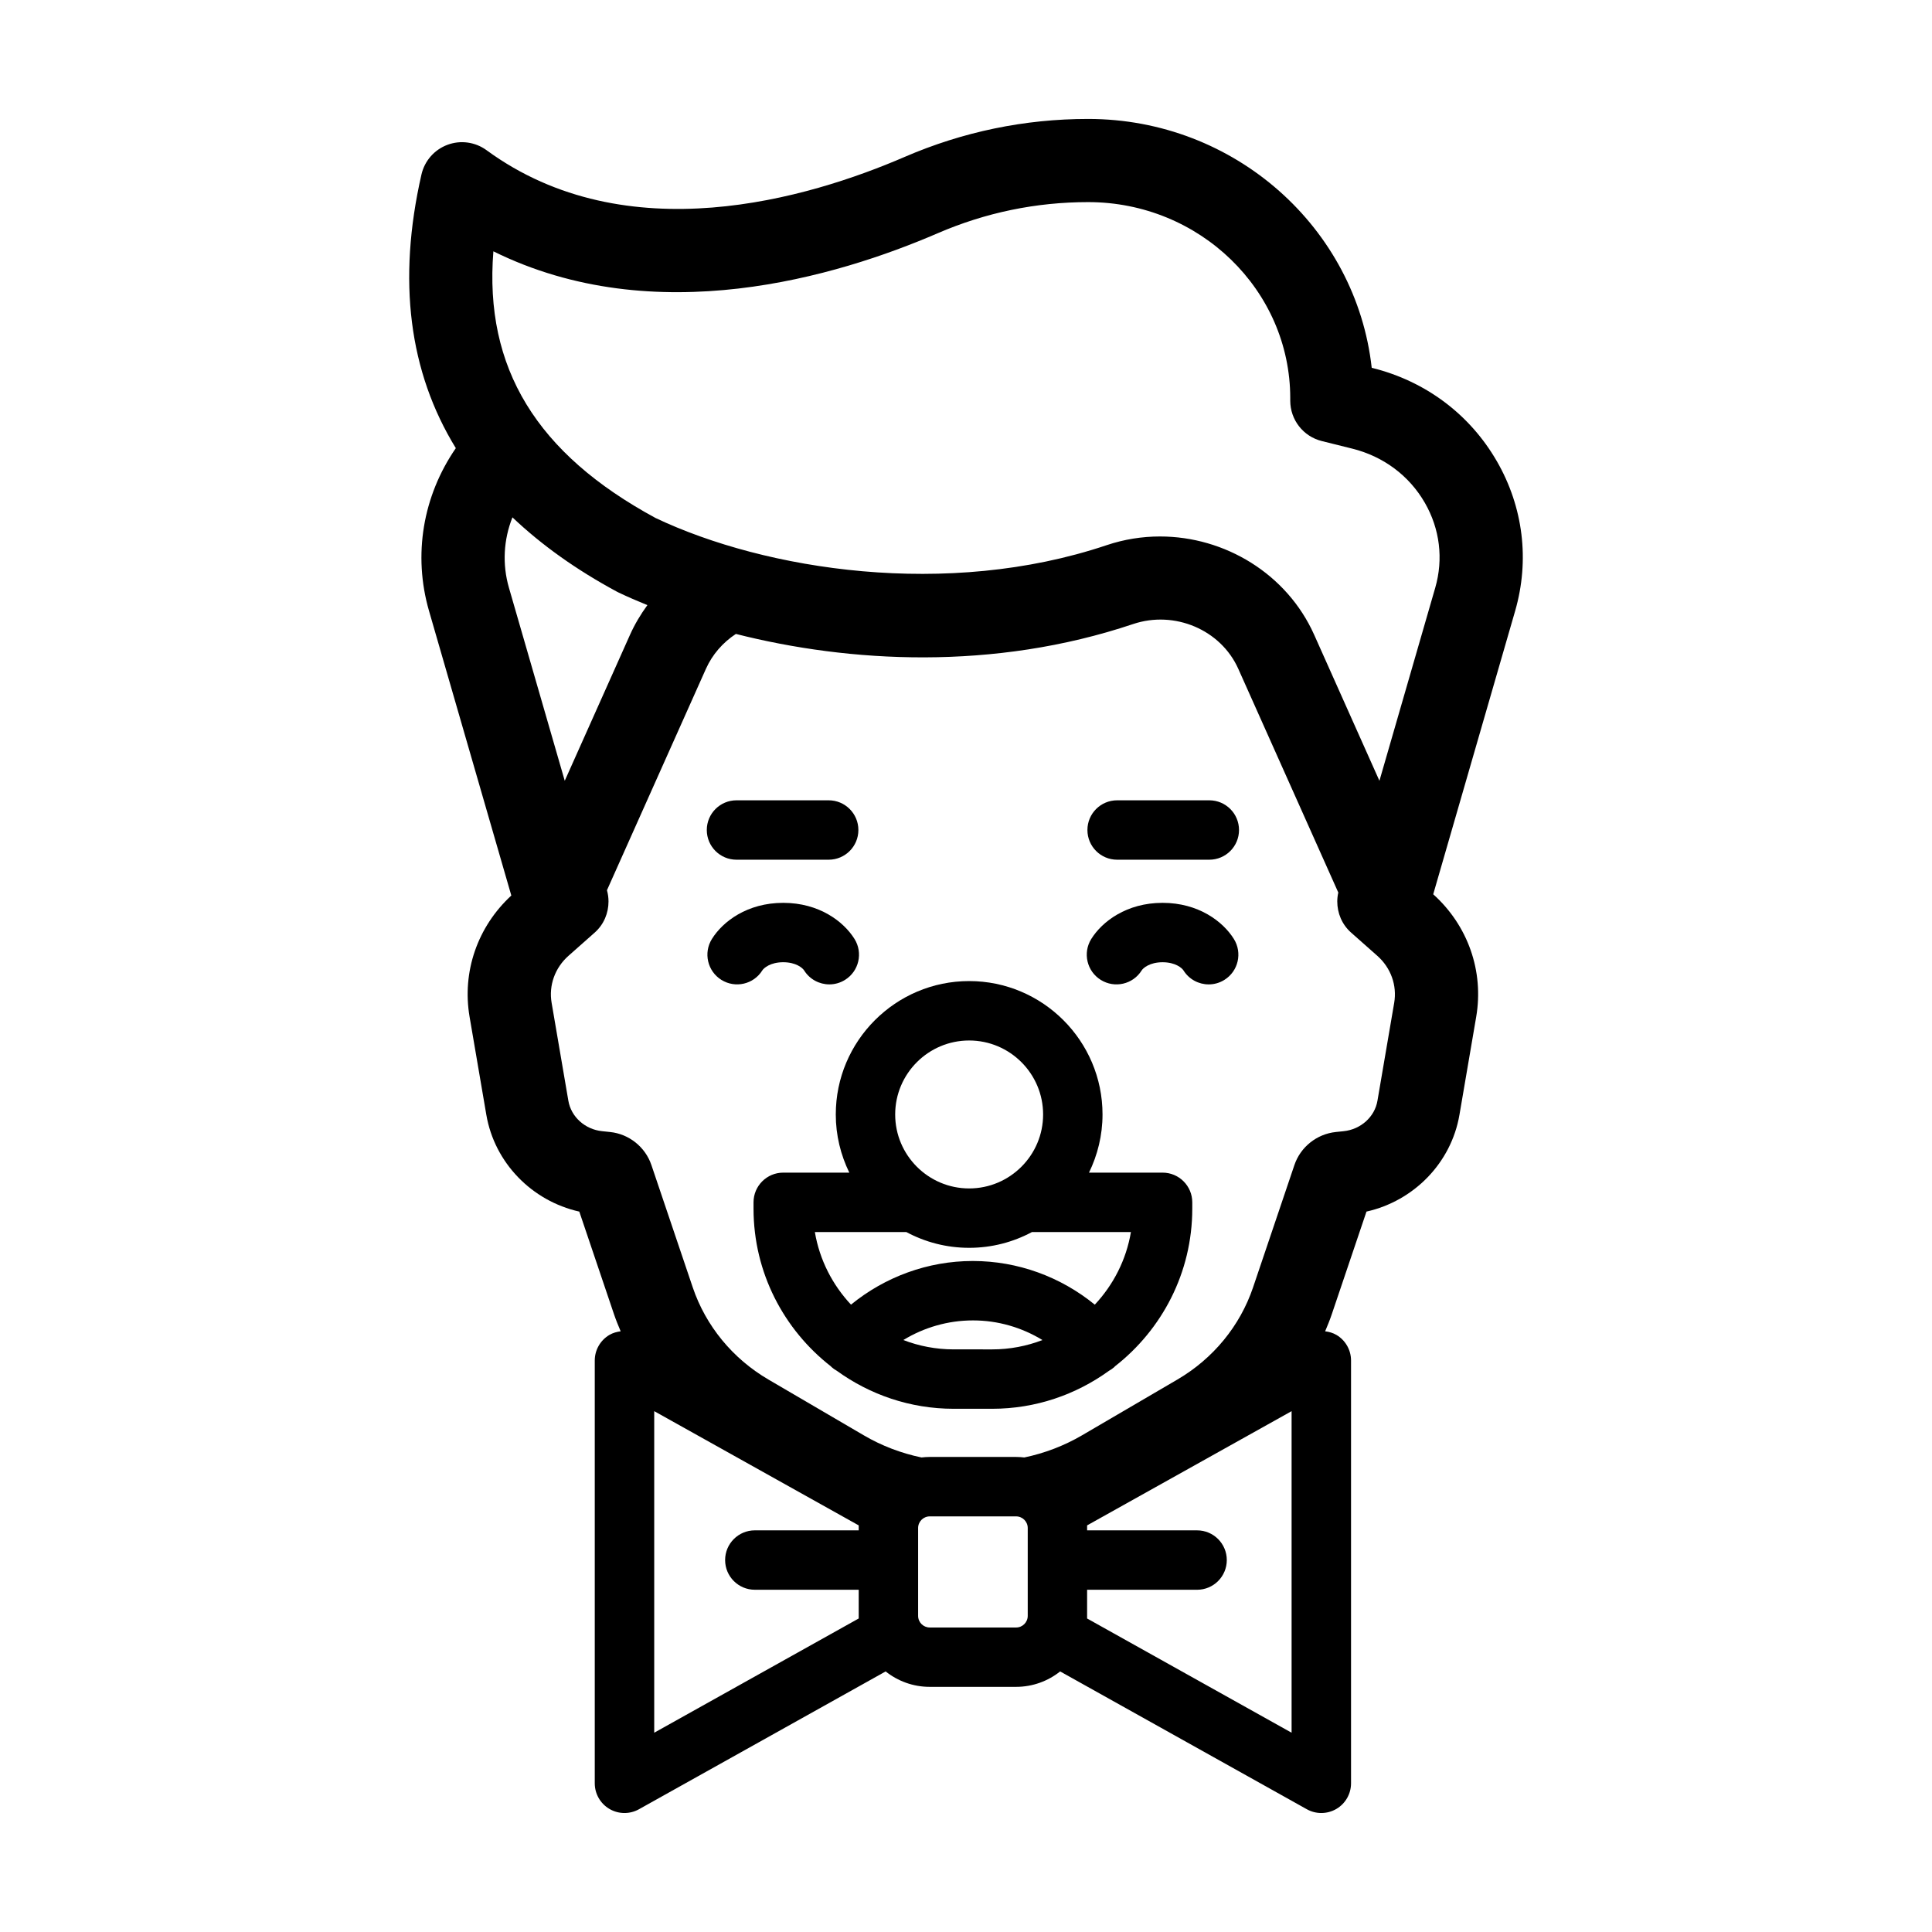
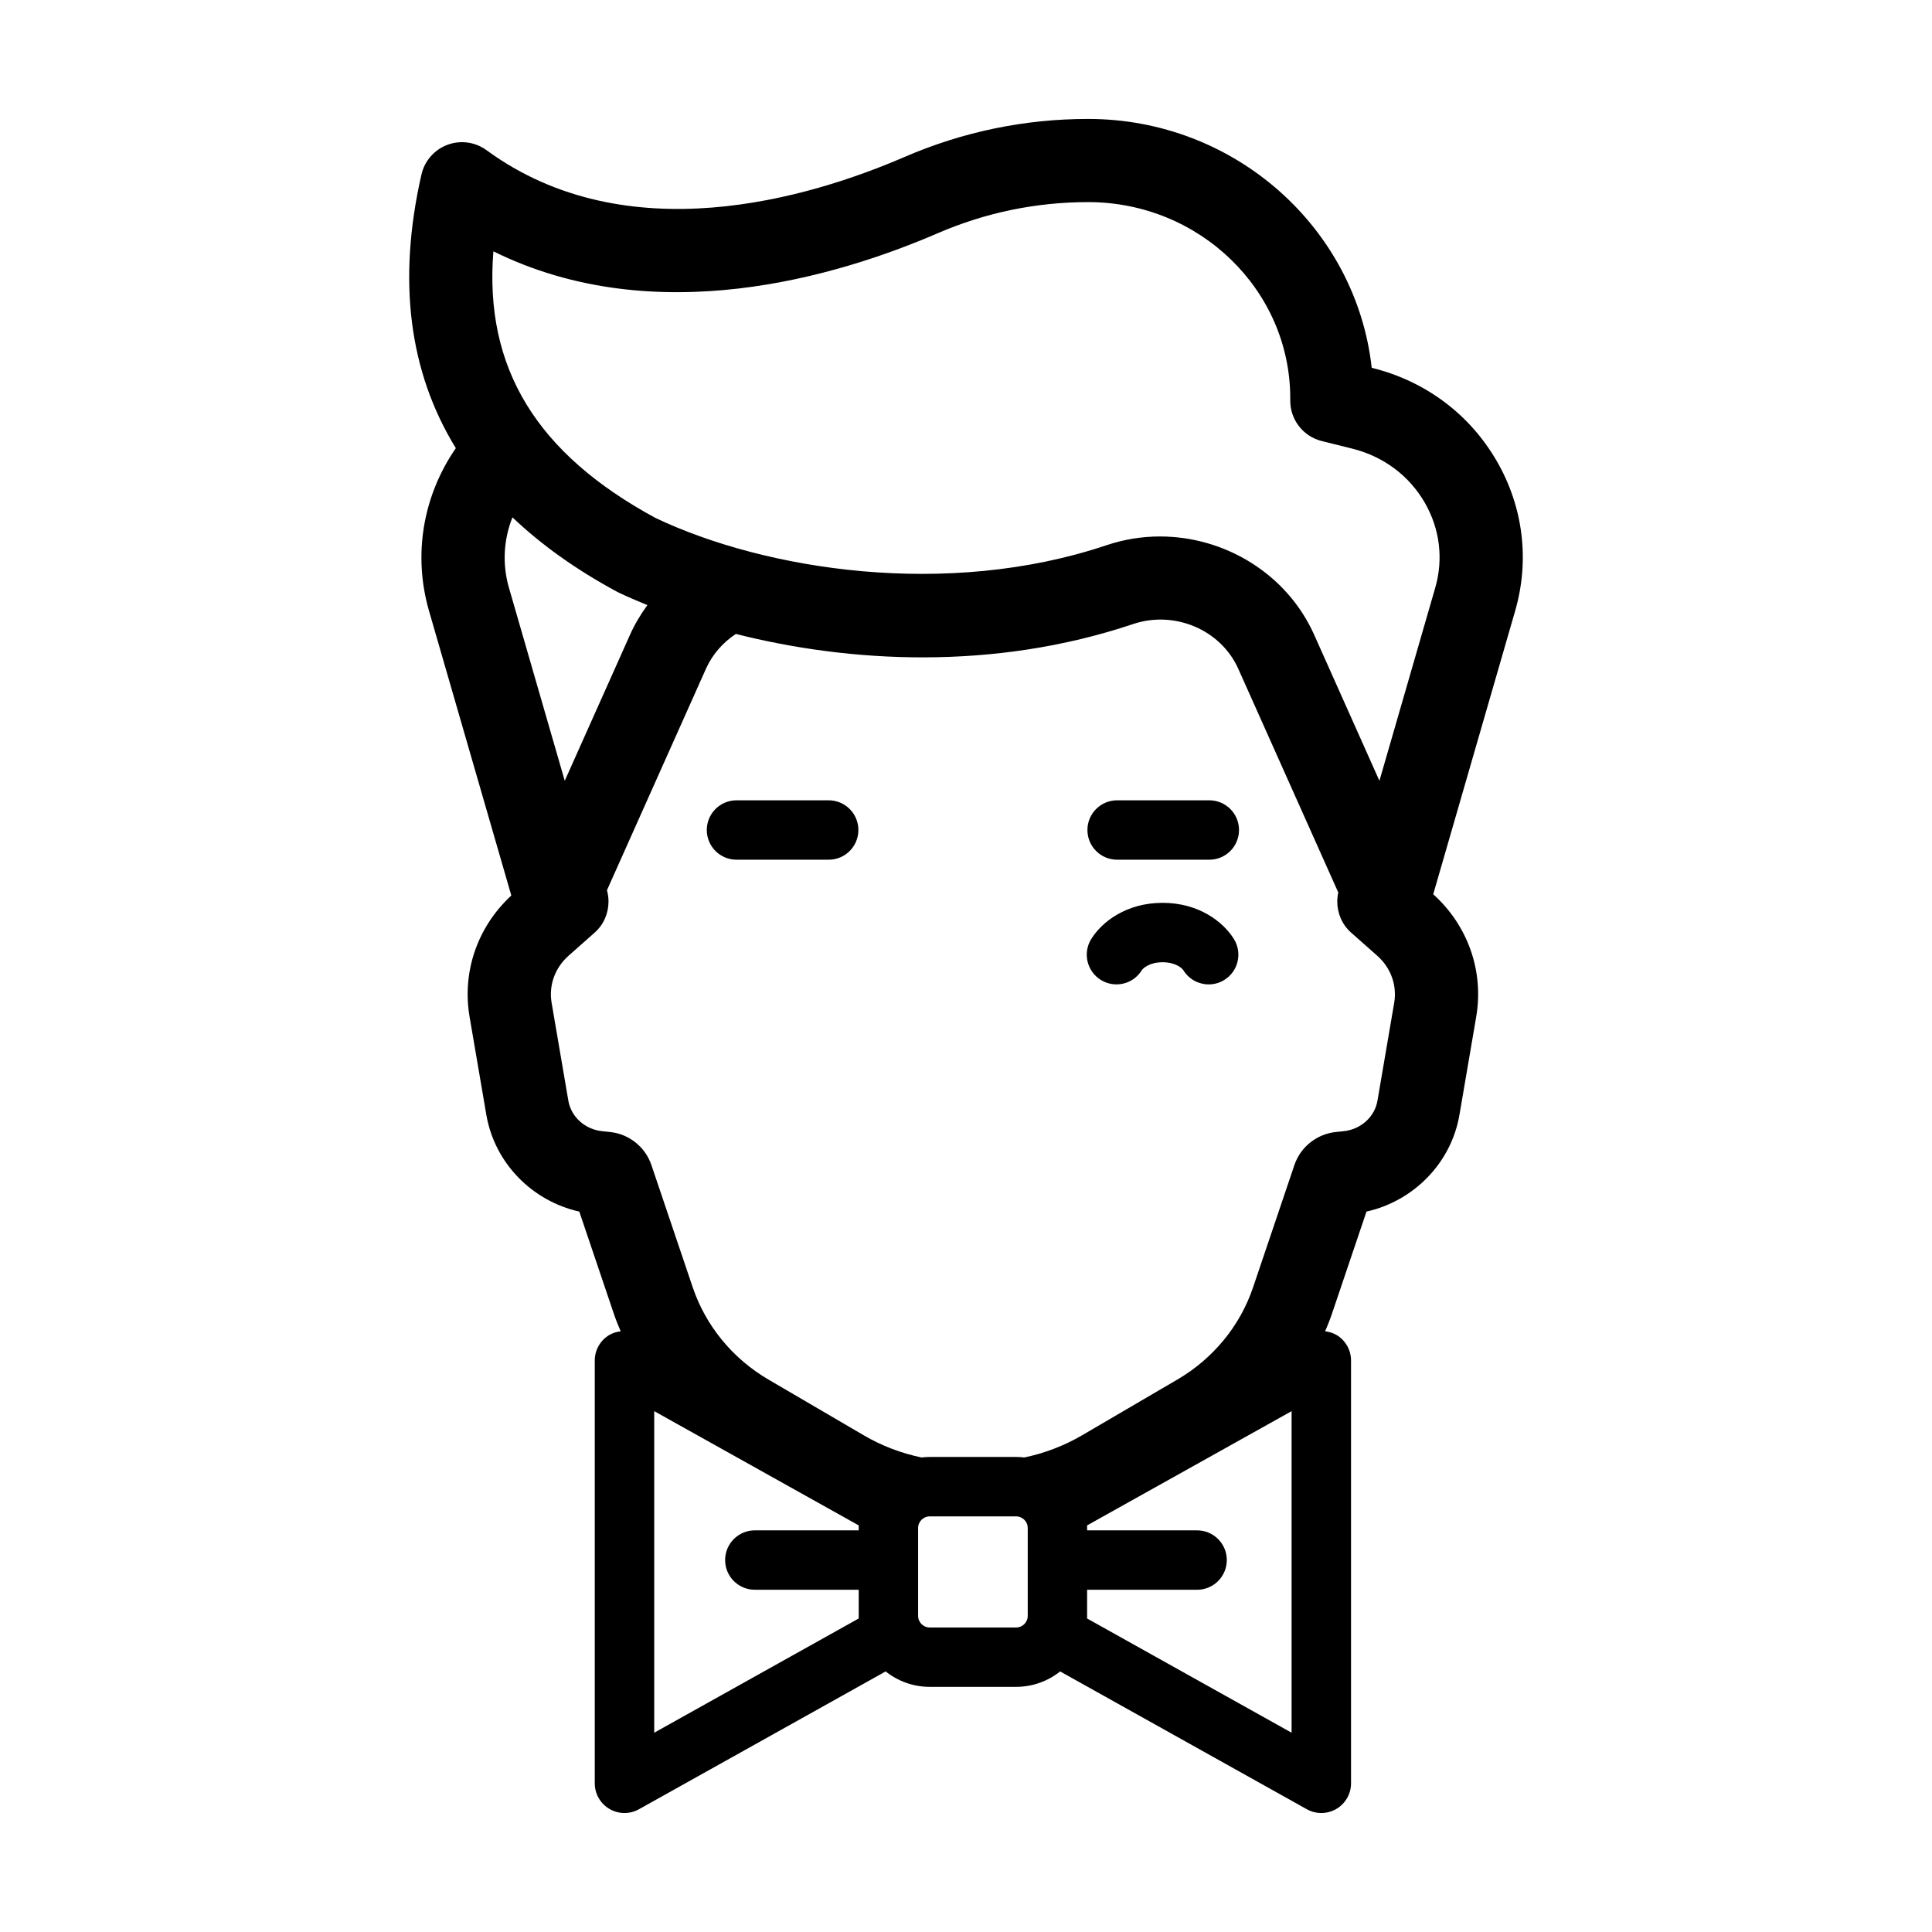
<svg xmlns="http://www.w3.org/2000/svg" fill="#000000" width="800px" height="800px" version="1.1" viewBox="144 144 512 512">
  <g>
-     <path d="m335.18 403.68c3.691 2.297 8.547 1.176 10.844-2.519 0.375-0.598 2.102-2.16 5.535-2.16 3.438 0 5.16 1.559 5.535 2.16 1.492 2.394 4.062 3.711 6.688 3.711 1.422 0 2.859-0.383 4.156-1.191 3.691-2.297 4.816-7.152 2.516-10.844-2.883-4.629-9.363-9.574-18.895-9.574s-16.012 4.945-18.895 9.574c-2.301 3.688-1.176 8.543 2.516 10.844z" />
    <path d="m363.61 356.09h-24.43c-4.348 0-7.871 3.523-7.871 7.871 0 4.348 3.523 7.871 7.871 7.871h24.43c4.348 0 7.871-3.523 7.871-7.871 0-4.348-3.527-7.871-7.871-7.871z" />
    <path d="m464.48 356.09h-24.43c-4.348 0-7.871 3.523-7.871 7.871 0 4.348 3.523 7.871 7.871 7.871h24.43c4.348 0 7.871-3.523 7.871-7.871 0-4.348-3.523-7.871-7.871-7.871z" />
    <path d="m435.71 403.68c3.695 2.301 8.551 1.176 10.844-2.512 0.375-0.602 2.102-2.164 5.539-2.164s5.164 1.559 5.539 2.164c1.492 2.394 4.059 3.707 6.684 3.707 1.422 0 2.863-0.383 4.16-1.195 3.688-2.297 4.812-7.152 2.512-10.844-2.887-4.629-9.367-9.574-18.895-9.574s-16.008 4.945-18.895 9.574c-2.301 3.688-1.176 8.543 2.512 10.844z" />
    <path d="m540.69 266.25c-7.168-12.445-18.902-21.234-33.035-24.746l-0.137-0.035c-4.117-37.035-36.246-65.949-75.152-65.949-16.809 0-33.164 3.387-48.613 10.059-25.445 10.996-73.684 25.391-110.81-1.773-2.996-2.191-6.891-2.727-10.363-1.43-3.477 1.297-6.066 4.258-6.891 7.871-6.414 28.094-3.309 52.312 9.109 72.516-8.754 12.707-11.383 28.328-7.106 43.129l21.812 75.434c-8.953 8.258-13.102 20.199-11.062 32.137l4.438 25.961c2.18 12.742 12.07 22.848 24.641 25.664l9.176 27.145c0.527 1.555 1.145 3.074 1.785 4.578-1.031 0.137-2.047 0.41-2.973 0.949-2.41 1.414-3.891 4-3.891 6.789v112.05c0 2.793 1.48 5.375 3.891 6.789 1.227 0.723 2.606 1.082 3.984 1.082 1.324 0 2.644-0.332 3.84-1l65.371-36.52c3.211 2.551 7.266 4.086 11.68 4.086h22.887c4.41 0 8.469-1.535 11.68-4.086l65.371 36.52c1.195 0.668 2.519 1 3.84 1 1.379 0 2.754-0.363 3.988-1.082 2.41-1.414 3.887-4 3.887-6.789v-112.05c0-2.793-1.48-5.375-3.887-6.789-0.926-0.543-1.945-0.82-2.977-0.949 0.637-1.504 1.258-3.019 1.781-4.578l9.176-27.148c12.578-2.82 22.465-12.922 24.641-25.66l4.438-25.965c2.062-12.094-2.199-24.203-11.391-32.469l21.715-75.102c3.871-13.418 2.156-27.492-4.84-39.637zm-260.89 14.852c7.652 7.269 16.852 13.859 27.703 19.707 0.156 0.086 0.316 0.168 0.48 0.242 2.379 1.133 4.938 2.234 7.582 3.312-1.789 2.449-3.356 5.07-4.609 7.867l-17.293 38.684-14.789-51.148c-1.805-6.238-1.426-12.754 0.926-18.664zm218.59 101.8c0 3.043 1.211 6.074 3.668 8.25l6.949 6.152c3.586 3.18 5.254 7.832 4.469 12.445l-4.438 25.965c-0.727 4.273-4.406 7.59-8.957 8.066l-2.039 0.211c-5.074 0.52-9.398 3.969-11.016 8.77l-10.953 32.414c-3.449 10.199-10.562 18.867-20.039 24.41l-25.305 14.801c-4.746 2.773-9.914 4.738-15.277 5.859-0.715-0.082-1.438-0.137-2.18-0.137h-22.887c-0.738 0-1.461 0.055-2.18 0.137-5.367-1.117-10.535-3.082-15.277-5.859l-25.305-14.801c-9.477-5.547-16.594-14.219-20.039-24.414l-10.953-32.414c-1.629-4.809-5.953-8.254-10.98-8.762l-2.086-0.219c-4.535-0.469-8.215-3.789-8.945-8.066l-4.438-25.961c-0.789-4.613 0.883-9.266 4.469-12.445l6.941-6.148c2.457-2.176 3.668-5.203 3.668-8.246 0-1.008-0.133-2.008-0.41-2.988l26.234-58.684c1.688-3.773 4.457-6.945 7.93-9.238 30.031 7.625 68.297 9.809 105.27-2.617 10.996-3.691 23.242 1.508 27.871 11.855l26.508 59.297c-0.18 0.777-0.273 1.57-0.273 2.367zm-108 192.4c-1.699 0-3.082-1.379-3.082-3.082v-23.281c0-1.699 1.383-3.082 3.082-3.082h22.887c1.699 0 3.082 1.379 3.082 3.082v23.285c0 1.699-1.383 3.082-3.082 3.082h-22.887zm-73.016-57.332 54.191 30.273v1.316h-27.531c-4.348 0-7.871 3.523-7.871 7.871 0 4.348 3.523 7.871 7.871 7.871h27.531v7.613l-54.191 30.273zm168.91 85.219-54.191-30.273v-7.613h29.148c4.348 0 7.871-3.523 7.871-7.871 0-4.348-3.523-7.871-7.871-7.871h-29.148v-1.316l54.191-30.273zm38.066-303.42-14.789 51.148-17.289-38.684c-7.227-16.16-23.664-26.062-40.863-26.062-4.719 0-9.496 0.746-14.152 2.312-42.23 14.191-90.398 6.621-119.53-7.207-31.523-17.066-45.441-39.766-42.977-70.672 42.812 21.188 91.109 6.715 117.75-4.793 12.676-5.477 26.086-8.25 39.875-8.25 29.531 0 53.551 23.312 53.551 51.965v0.668c0 5.062 3.449 9.477 8.363 10.691l8.055 2.004c8.262 2.055 15.102 7.152 19.254 14.363 3.977 6.906 4.953 14.902 2.75 22.516z" />
-     <path d="m369.08 454.76h-17.516c-4.348 0-7.871 3.523-7.871 7.871v1.668c0 16.969 8.043 32.062 20.477 41.777 0.07 0.066 0.121 0.145 0.191 0.211 0.438 0.391 0.91 0.707 1.402 0.984 8.727 6.309 19.406 10.07 30.969 10.07h10.195c11.566 0 22.246-3.762 30.973-10.07 0.492-0.277 0.965-0.594 1.398-0.984 0.07-0.062 0.117-0.137 0.184-0.203 12.441-9.715 20.484-24.812 20.484-41.785v-1.668c0-4.348-3.523-7.871-7.871-7.871h-19.5c2.273-4.668 3.586-9.883 3.586-15.418 0-19.488-15.855-35.348-35.344-35.348-19.488 0-35.344 15.855-35.344 35.348-0.004 5.531 1.309 10.75 3.586 15.418zm51.355-15.414c0 10.809-8.793 19.602-19.602 19.602-10.809 0-19.602-8.793-19.602-19.602s8.793-19.605 19.602-19.605c10.812 0 19.602 8.793 19.602 19.605zm-18.609 54.578c0.012 0 0.023-0.004 0.035-0.004s0.023 0.004 0.035 0.004c6.543 0 12.879 1.855 18.363 5.203-4.144 1.594-8.637 2.477-13.336 2.477l-5.098-0.004h-5.098c-4.699 0-9.191-0.883-13.336-2.477 5.492-3.344 11.848-5.199 18.434-5.199zm32.305-4.176c-9.051-7.387-20.422-11.57-32.305-11.57-0.012 0-0.023 0.004-0.035 0.004-0.012 0-0.023-0.004-0.035-0.004-11.828 0-23.188 4.18-32.234 11.566-4.902-5.238-8.336-11.867-9.574-19.242h24.234c4.965 2.664 10.633 4.184 16.652 4.184s11.688-1.52 16.652-4.184h26.219c-1.238 7.379-4.672 14.008-9.574 19.246z" />
  </g>
</svg>